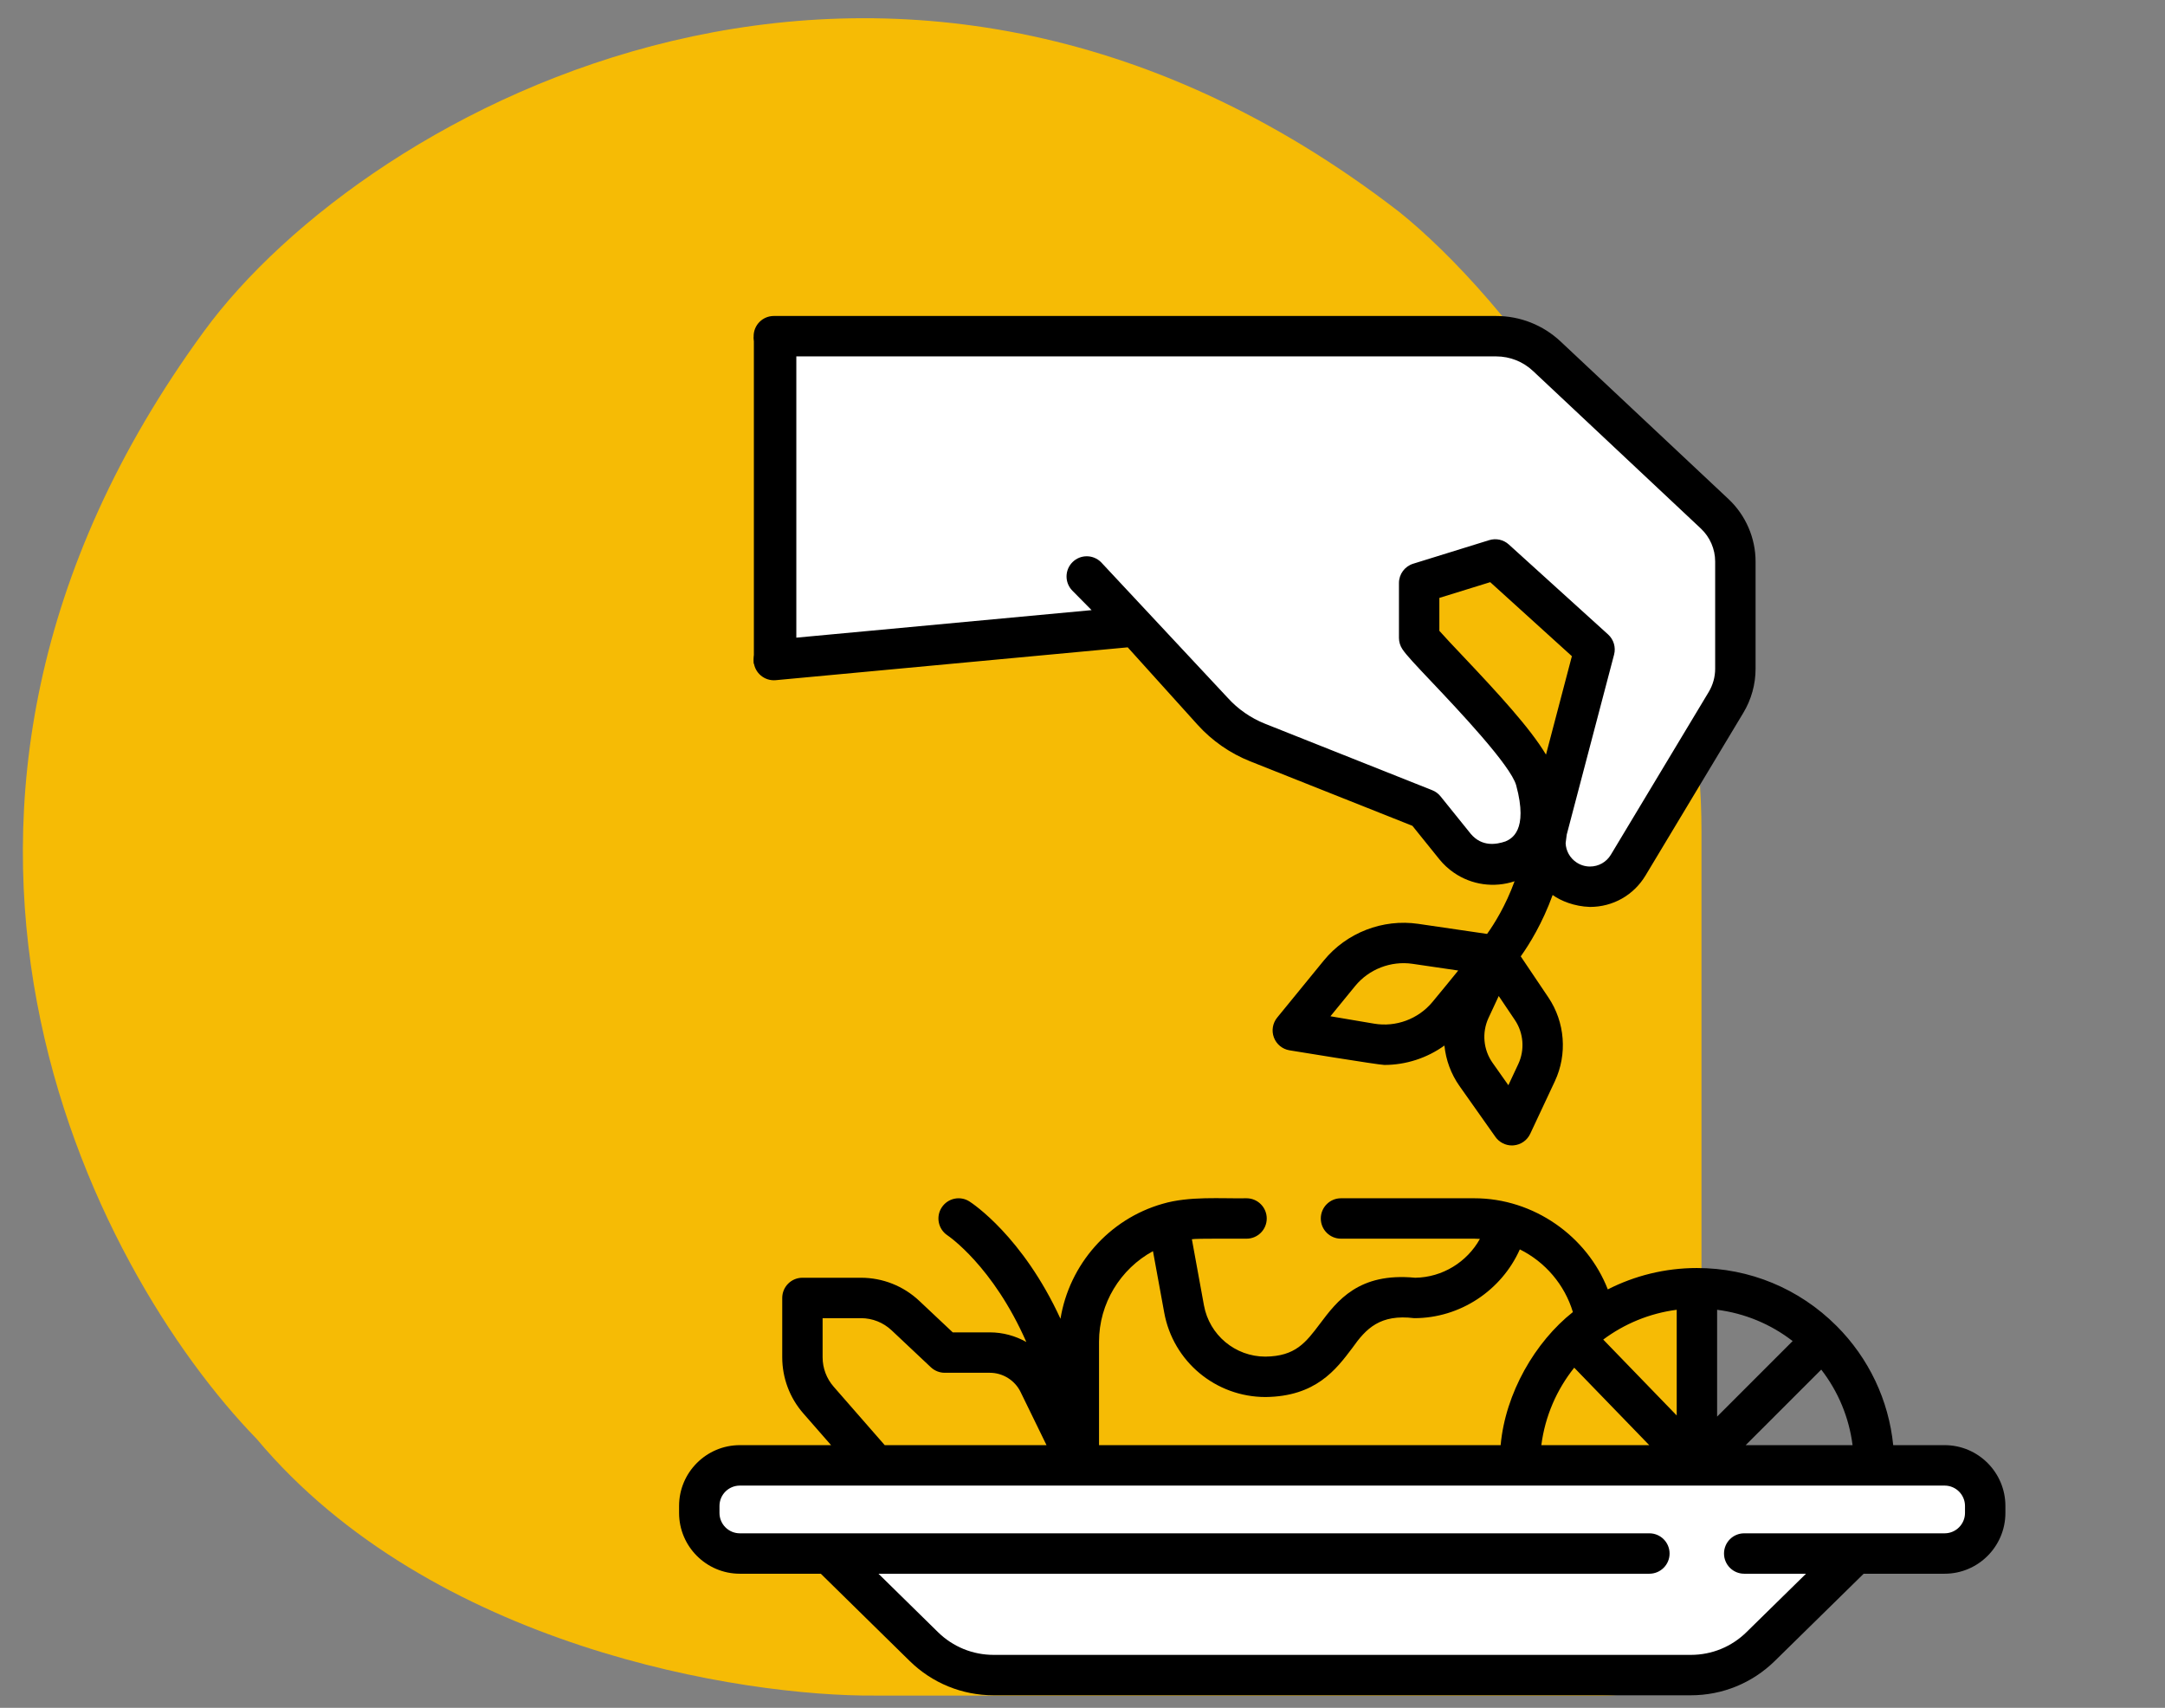
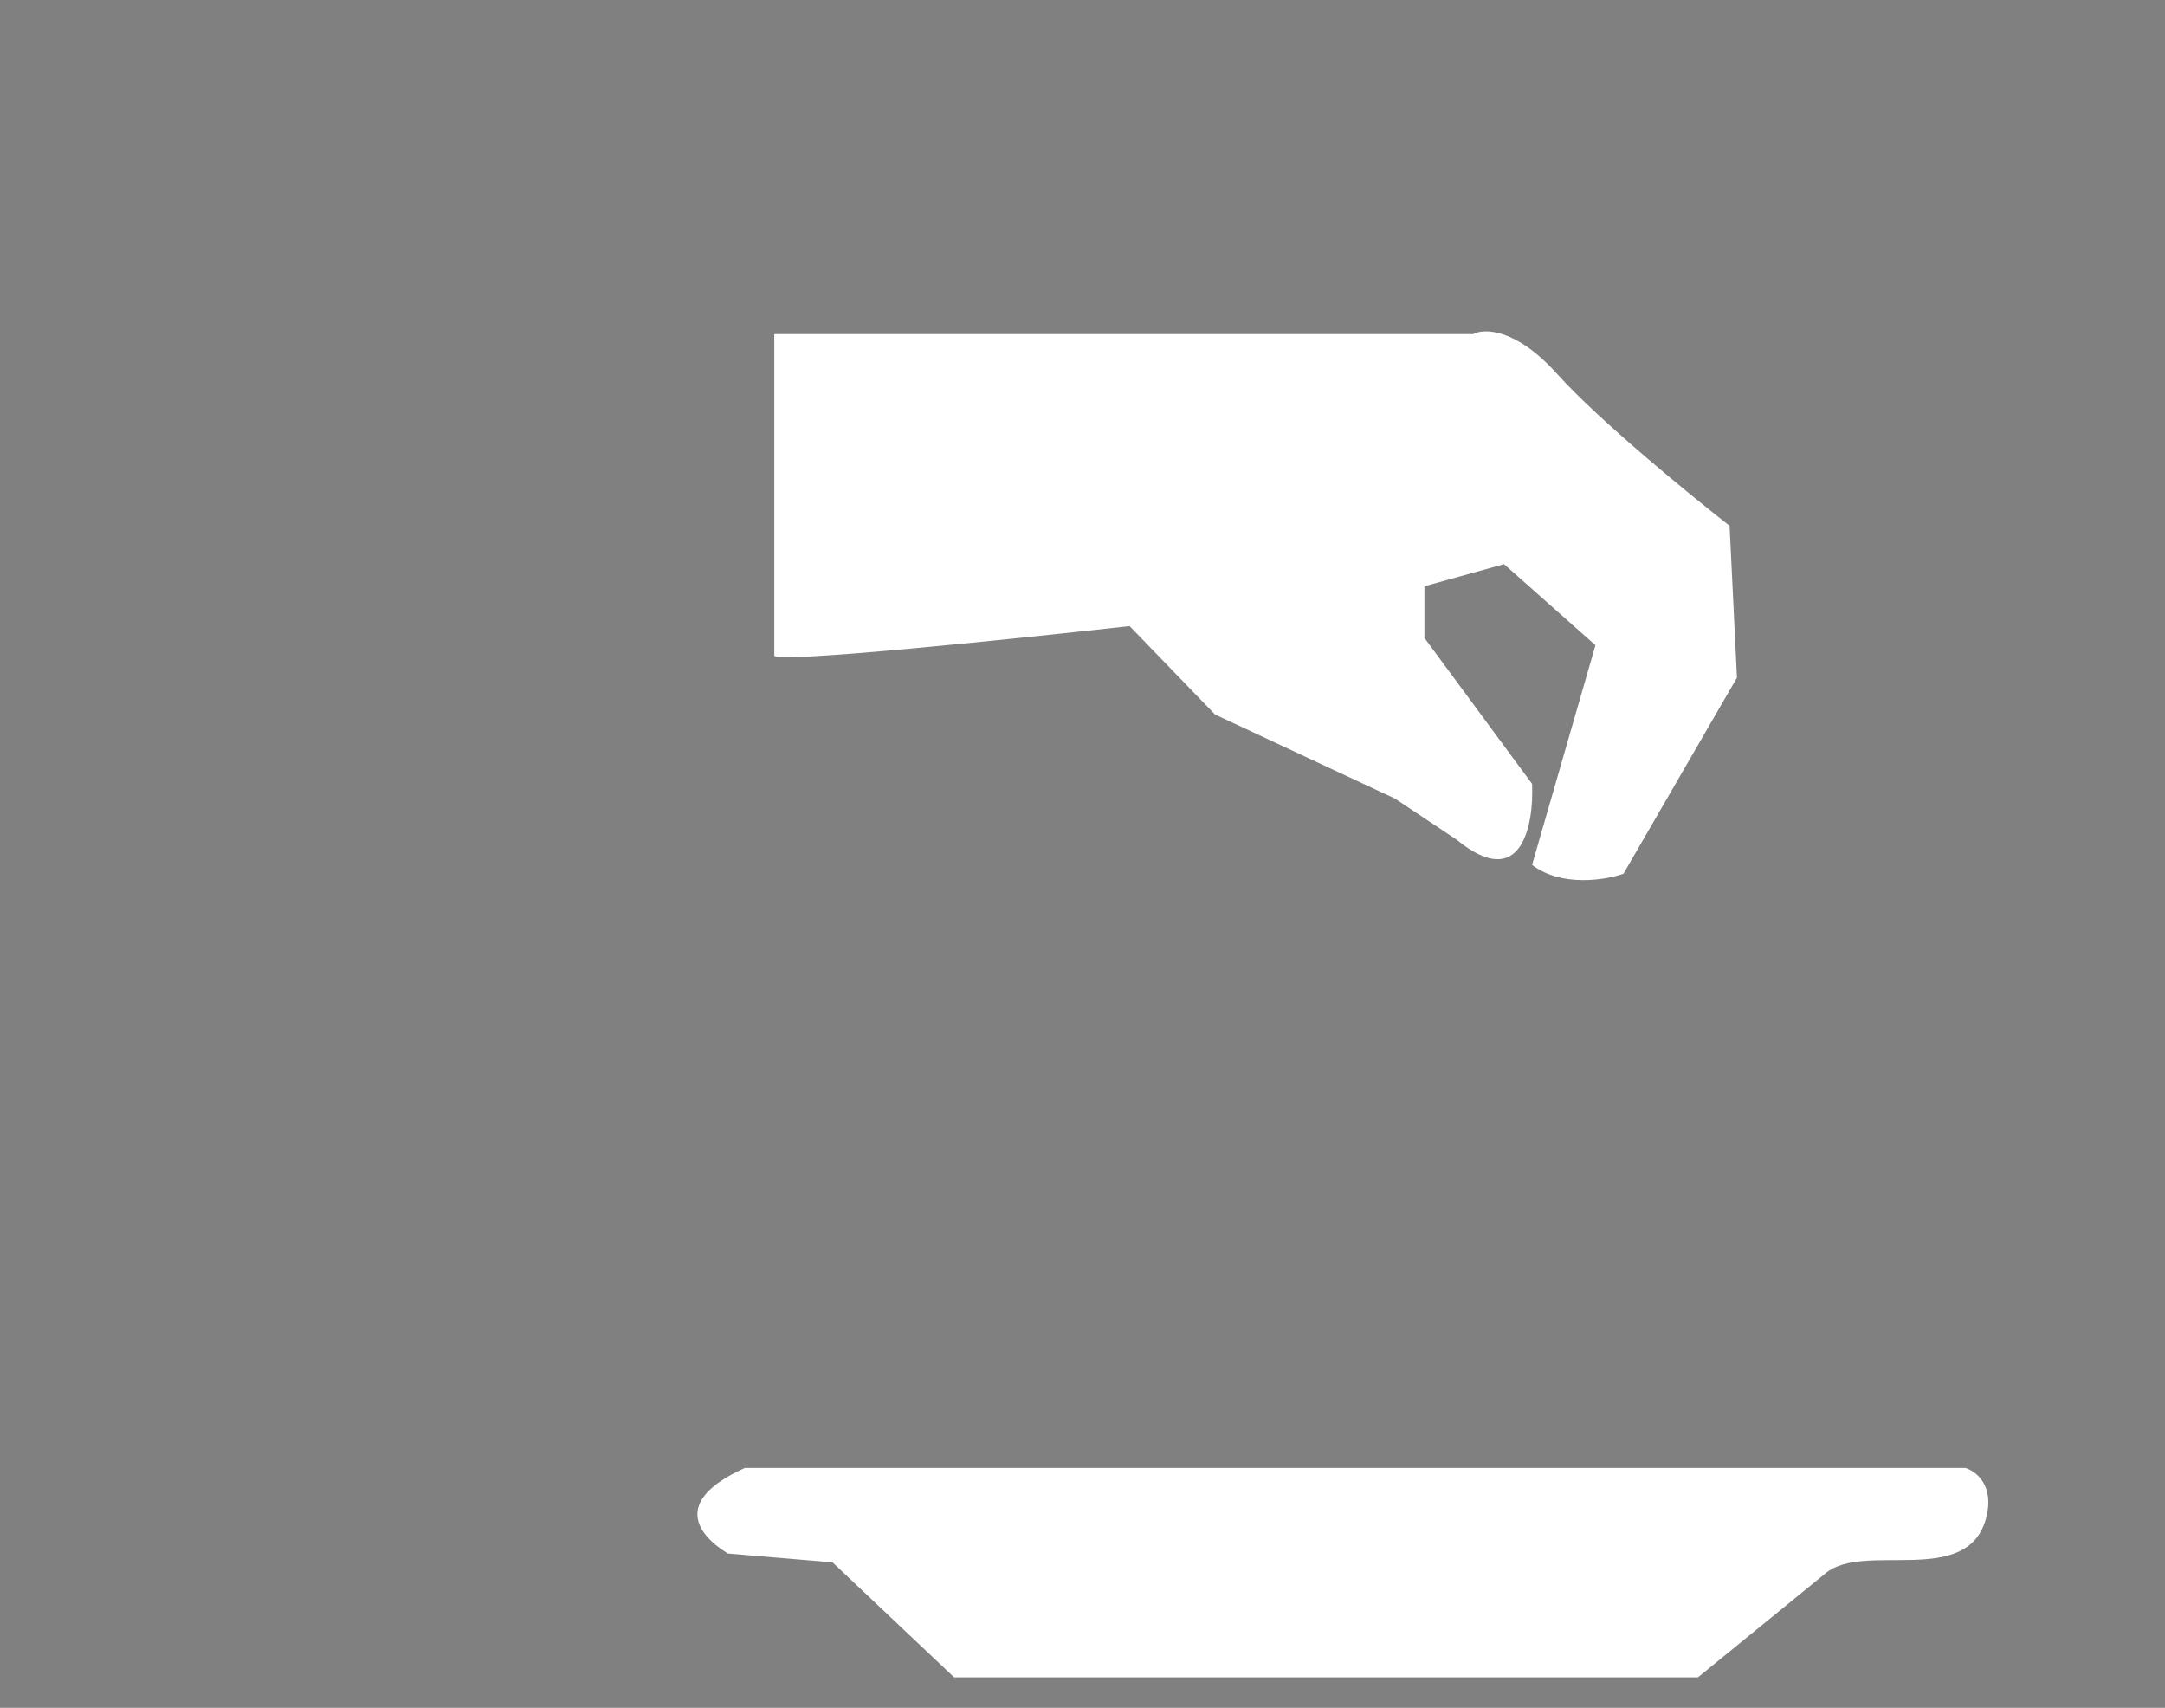
<svg xmlns="http://www.w3.org/2000/svg" width="71" height="56" viewBox="0 0 71 56" fill="none">
  <rect x="0" y="0" width="71" height="56" fill="#808080" stroke="none" />
-   <path d="M52.571 55.597C55.246 55.597 55.838 53.829 55.799 52.945L55.799 27.237C55.799 17.369 49.19 9.598 45.885 6.947C29.226 -5.908 12.037 3.549 6.688 10.866C-4.841 26.637 3.037 41.648 8.417 47.181C14.135 54.006 24.326 55.635 28.707 55.597L52.571 55.597Z" fill="#F6BB05" />
  <path d="M64.457 48.135H24.425C22.027 49.218 22.87 50.327 23.869 50.939L27.302 51.229L31.291 55H36.319H55.682L59.864 51.592C61.121 50.528 64.518 52.077 65.134 49.779C65.42 48.71 64.802 48.238 64.457 48.135Z" fill="white" />
  <path d="M48.309 10.955H25.392V21.496C25.392 21.766 33.16 20.964 37.044 20.529L39.848 23.43L45.746 26.185L47.777 27.539C49.904 29.28 50.307 27.04 50.243 25.702L46.713 20.916V19.223L49.324 18.498L52.322 21.157L50.243 28.361C51.21 29.096 52.644 28.86 53.24 28.651L56.963 22.221L56.721 17.241C55.4 16.209 52.418 13.769 51.065 12.261C49.711 10.752 48.663 10.762 48.309 10.955Z" fill="white" />
-   <path d="M63.773 47.386H62.087C61.937 45.909 61.29 44.539 60.227 43.474C60.226 43.474 60.226 43.474 60.225 43.473C60.225 43.473 60.225 43.473 60.225 43.473C59.002 42.251 57.377 41.578 55.65 41.578C54.598 41.578 53.605 41.832 52.727 42.279C52.051 40.543 50.305 39.29 48.348 39.291H43.977C43.611 39.291 43.315 39.588 43.315 39.954C43.315 40.32 43.611 40.616 43.977 40.616H48.348C48.41 40.616 48.472 40.619 48.533 40.623C48.112 41.38 47.306 41.885 46.41 41.897C44.559 41.717 43.855 42.651 43.289 43.403C42.822 44.023 42.484 44.472 41.498 44.483C40.508 44.483 39.661 43.776 39.483 42.802L39.087 40.634C39.223 40.604 40.706 40.62 40.879 40.616C41.245 40.616 41.542 40.32 41.542 39.954C41.542 39.588 41.245 39.291 40.879 39.291C40.042 39.306 39.001 39.215 38.128 39.472C36.364 39.974 35.067 41.469 34.778 43.242C33.537 40.544 31.893 39.46 31.793 39.396C31.487 39.199 31.08 39.288 30.882 39.594C30.683 39.9 30.771 40.31 31.076 40.51C31.097 40.523 32.565 41.515 33.658 44.004C33.298 43.802 32.888 43.688 32.462 43.688H31.245L30.147 42.655C29.627 42.166 28.948 41.897 28.235 41.897H26.315C25.949 41.897 25.653 42.194 25.653 42.56V44.505C25.653 45.181 25.897 45.833 26.342 46.342L27.255 47.386H24.263C23.164 47.386 22.27 48.281 22.27 49.38V49.608C22.27 50.708 23.164 51.602 24.263 51.602H26.918L29.831 54.462C30.571 55.188 31.55 55.588 32.587 55.588H55.449C56.486 55.588 57.464 55.188 58.204 54.462L61.118 51.602H63.773C64.872 51.602 65.766 50.708 65.766 49.608V49.38C65.766 48.281 64.872 47.386 63.773 47.386ZM50.547 47.386C50.67 46.434 51.054 45.562 51.626 44.846L54.086 47.386L50.547 47.386ZM56.312 42.947C57.217 43.063 58.067 43.415 58.789 43.973L56.312 46.45V42.947ZM54.987 46.413L52.577 43.924C53.268 43.409 54.092 43.063 54.987 42.947V46.413ZM59.727 44.909C60.285 45.631 60.638 46.481 60.754 47.386H57.249L59.727 44.909ZM36.042 43.993C36.042 42.741 36.742 41.606 37.811 41.025L38.18 43.04C38.472 44.644 39.868 45.808 41.505 45.808C43.151 45.789 43.815 44.908 44.348 44.2C44.802 43.557 45.262 43.085 46.379 43.222C47.89 43.222 49.244 42.308 49.842 40.967C50.676 41.38 51.312 42.127 51.582 43.022C50.347 43.998 49.367 45.678 49.213 47.386H36.042V43.993ZM27.34 45.47C27.106 45.203 26.977 44.86 26.977 44.505V43.222H28.235C28.61 43.222 28.966 43.364 29.24 43.621L30.528 44.833C30.651 44.948 30.814 45.013 30.982 45.013H32.463C32.888 45.013 33.283 45.26 33.469 45.642L34.32 47.386H29.014L27.34 45.47ZM64.441 49.609C64.441 49.977 64.141 50.277 63.773 50.277H57.2C56.834 50.277 56.538 50.574 56.538 50.94C56.538 51.305 56.834 51.602 57.2 51.602H59.227L57.276 53.516C56.786 53.998 56.137 54.263 55.449 54.263H32.587C31.899 54.263 31.25 53.998 30.759 53.516L28.809 51.602H54.09C54.456 51.602 54.753 51.305 54.753 50.94C54.753 50.574 54.456 50.277 54.09 50.277H24.263C23.894 50.277 23.595 49.977 23.595 49.609V49.38C23.595 49.011 23.894 48.712 24.263 48.712H63.773C64.141 48.712 64.441 49.011 64.441 49.38V49.609H64.441Z" fill="black" />
-   <path d="M39.276 23.767C39.747 24.288 40.34 24.701 40.993 24.961L46.319 27.078L47.202 28.174C47.339 28.343 47.499 28.492 47.676 28.613C48.261 29.019 49.003 29.119 49.67 28.896C49.374 29.707 48.998 30.303 48.768 30.623L46.513 30.293C45.347 30.122 44.16 30.582 43.414 31.494L41.884 33.367C41.735 33.55 41.694 33.798 41.777 34.019C41.86 34.24 42.054 34.4 42.286 34.439C42.286 34.439 45.213 34.919 45.399 34.919C46.107 34.919 46.797 34.694 47.369 34.283C47.417 34.755 47.583 35.214 47.865 35.613L49.041 37.278C49.166 37.455 49.369 37.559 49.583 37.559C49.602 37.559 49.621 37.558 49.641 37.556C49.876 37.535 50.082 37.391 50.182 37.178L50.991 35.453C51.406 34.568 51.324 33.515 50.778 32.705L49.872 31.359C50.161 30.954 50.584 30.267 50.918 29.347C51.189 29.541 51.63 29.722 52.142 29.738C52.895 29.738 53.576 29.353 53.964 28.707L57.17 23.376C57.434 22.939 57.573 22.438 57.573 21.928V18.412C57.573 17.64 57.249 16.893 56.685 16.364L51.181 11.199C50.606 10.659 49.855 10.361 49.065 10.361H25.377C25.011 10.361 24.715 10.658 24.715 11.024C24.715 11.39 25.011 11.686 25.377 11.686H49.065C49.516 11.686 49.946 11.856 50.275 12.165L55.778 17.33C56.077 17.61 56.248 18.004 56.248 18.412V21.927C56.248 22.197 56.174 22.461 56.035 22.692L52.828 28.025C52.682 28.268 52.426 28.413 52.142 28.413C51.984 28.413 51.83 28.366 51.697 28.276C51.482 28.132 51.355 27.897 51.344 27.648C51.357 27.556 51.37 27.462 51.38 27.367L52.933 21.464C52.996 21.224 52.92 20.97 52.737 20.804L49.48 17.853C49.307 17.696 49.063 17.642 48.839 17.711L46.345 18.484C46.067 18.57 45.878 18.826 45.878 19.117V20.917C45.878 21.047 45.917 21.175 45.989 21.284C46.116 21.476 46.399 21.777 46.976 22.386C47.81 23.267 49.547 25.102 49.723 25.752C50.129 27.248 49.56 27.505 49.373 27.589C49.069 27.693 48.599 27.773 48.234 27.343L47.241 26.111C47.17 26.022 47.076 25.953 46.97 25.911L41.483 23.73C41.018 23.544 40.595 23.251 40.26 22.879L36.111 18.437C35.853 18.177 35.434 18.174 35.174 18.431C34.913 18.688 34.911 19.108 35.168 19.368L35.798 20.006L25.316 20.983C24.952 21.017 24.684 21.34 24.718 21.705C24.752 22.069 25.076 22.336 25.439 22.303L36.983 21.226L39.276 23.767ZM45.061 33.565L43.631 33.323L44.44 32.333C44.892 31.779 45.613 31.5 46.321 31.603L47.822 31.823C47.569 32.136 47.285 32.483 46.975 32.856C46.511 33.415 45.777 33.687 45.061 33.565ZM49.791 34.891L49.466 35.584L48.947 34.848C48.646 34.422 48.594 33.862 48.811 33.387C48.931 33.126 49.044 32.883 49.15 32.659L49.679 33.445C49.967 33.871 50.009 34.425 49.791 34.891ZM47.938 21.475C47.666 21.188 47.367 20.872 47.203 20.685V19.605L48.871 19.089L51.549 21.516L50.7 24.744C50.183 23.878 49.135 22.739 47.938 21.475Z" fill="black" />
-   <path d="M26.115 21.764H24.723V11.055H26.115V21.764Z" fill="black" />
</svg>